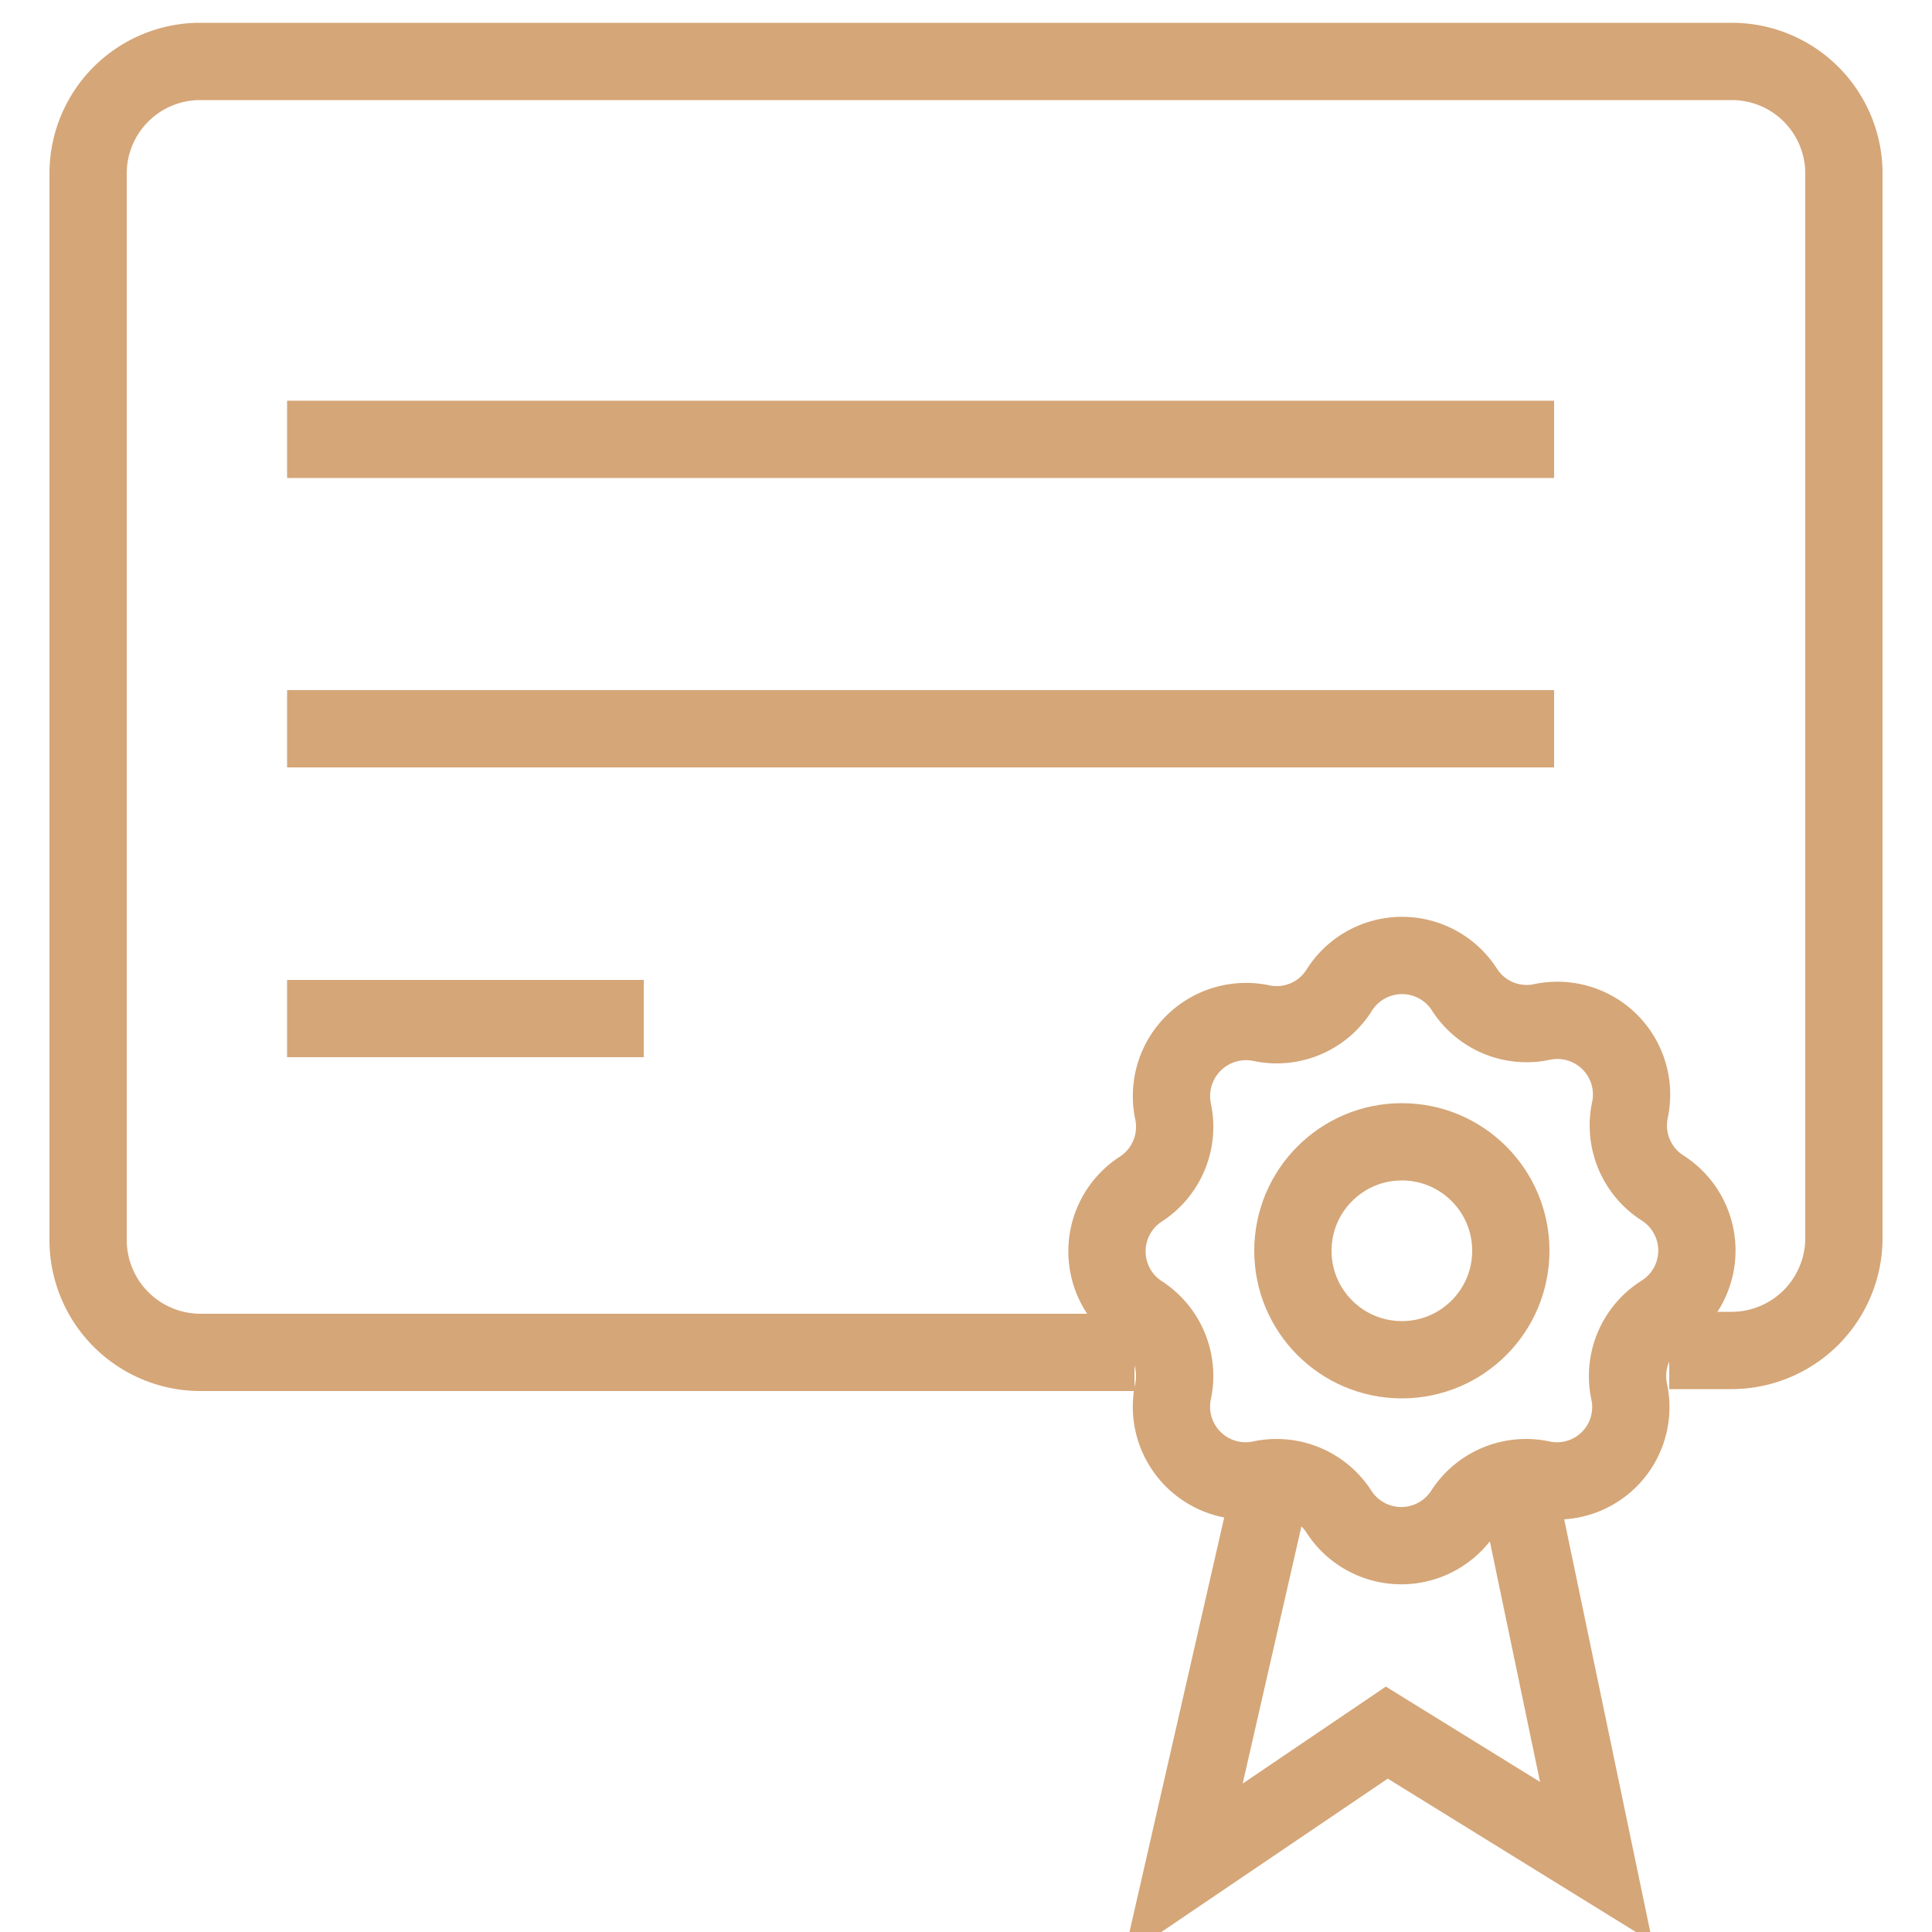
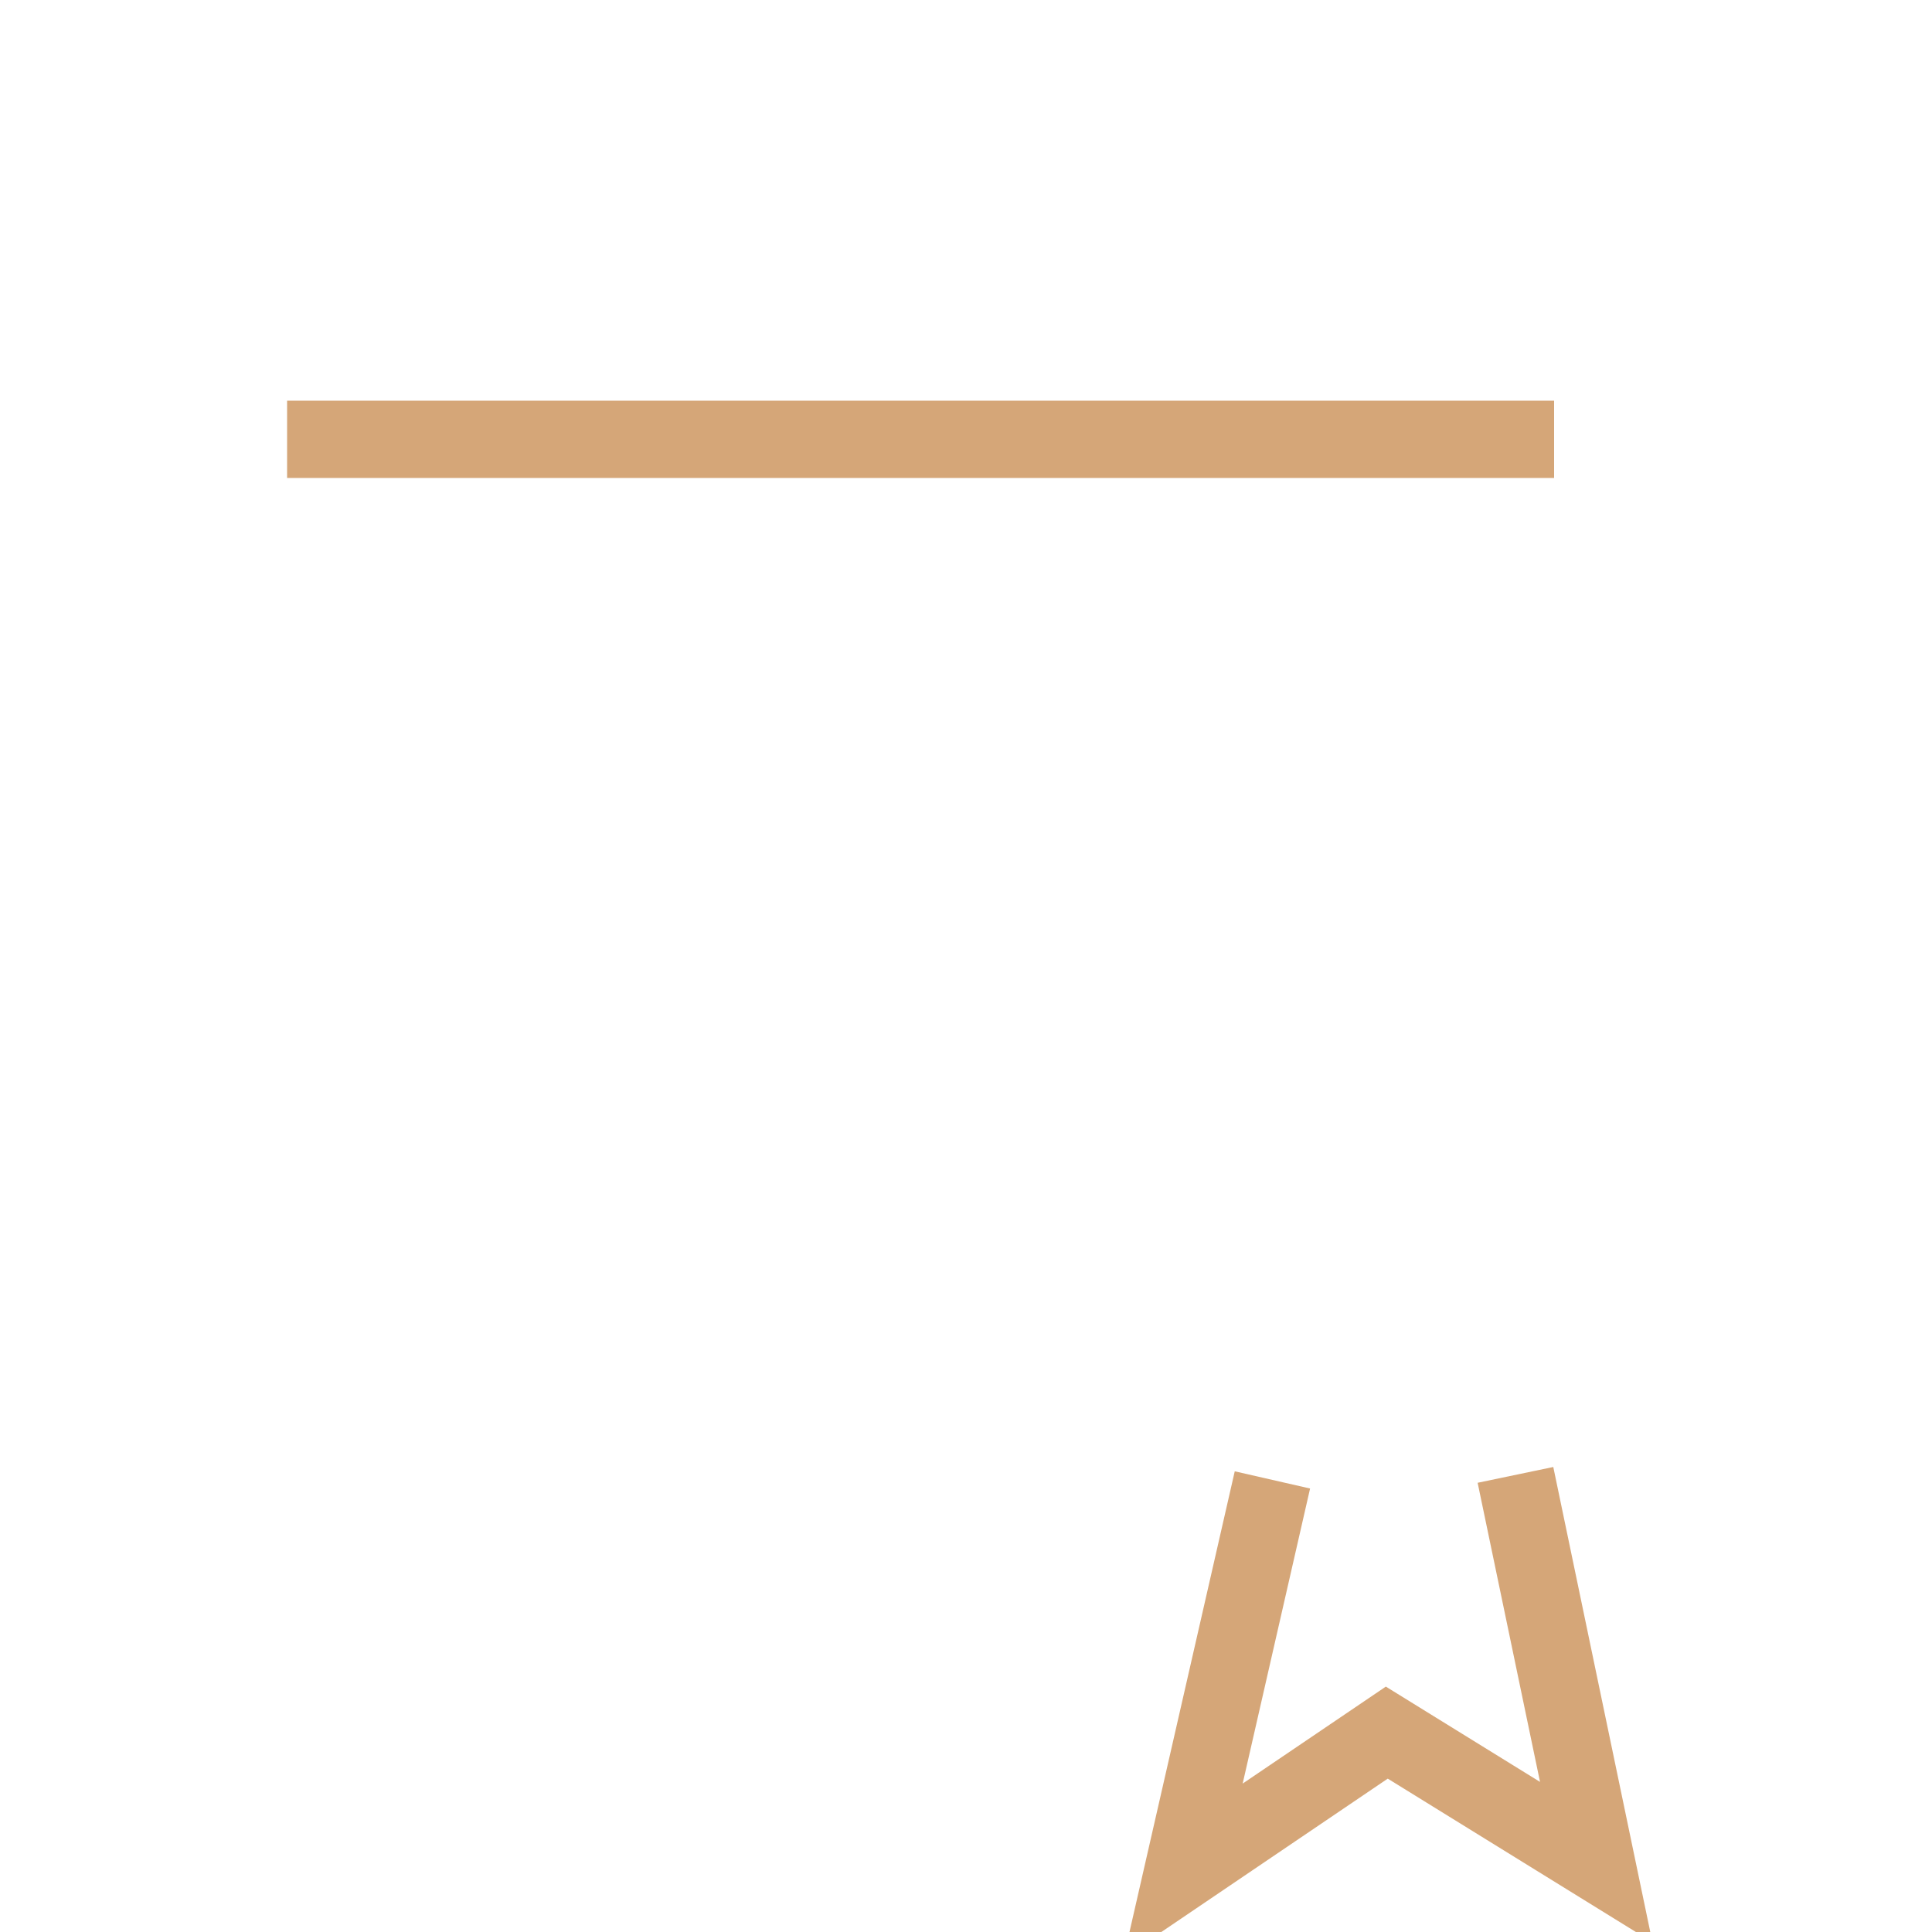
<svg xmlns="http://www.w3.org/2000/svg" id="Capa_1" data-name="Capa 1" viewBox="0 0 50 50">
  <defs>
    <style>.cls-1{fill:none;stroke:#d5a678;stroke-miterlimit:10;stroke-width:2px;}</style>
  </defs>
-   <path class="cls-1" d="M37.9,25.61h0a1.91,1.91,0,0,0,2,.84h0a1.92,1.92,0,0,1,2.28,2.29h0a1.92,1.92,0,0,0,.84,2h0A1.92,1.92,0,0,1,43,34h0a1.92,1.92,0,0,0-.84,2h0a1.91,1.91,0,0,1-2.28,2.28h0a1.92,1.92,0,0,0-2,.84h0a1.92,1.92,0,0,1-3.23,0h0a1.92,1.92,0,0,0-2-.84h0A1.92,1.92,0,0,1,30.36,36h0a1.92,1.92,0,0,0-.83-2h0a1.92,1.92,0,0,1,0-3.23h0a1.92,1.92,0,0,0,.83-2h0a1.93,1.93,0,0,1,2.29-2.29h0a1.91,1.91,0,0,0,2-.84h0A1.92,1.92,0,0,1,37.9,25.61Z" />
-   <circle class="cls-1" cx="36.28" cy="32.37" r="2.82" />
  <polyline class="cls-1" points="32.93 38.3 30.62 48.41 35.89 44.84 41.31 48.19 39.22 38.17" />
-   <path class="cls-1" d="M29.36,35H5.18a2.91,2.91,0,0,1-2.9-2.9V4.49a2.9,2.9,0,0,1,2.9-2.9H44.82a2.9,2.9,0,0,1,2.9,2.9V32.05a2.91,2.91,0,0,1-2.9,2.9H43.2" />
  <line class="cls-1" x1="7.43" y1="11.37" x2="40.22" y2="11.37" />
-   <line class="cls-1" x1="7.43" y1="18.86" x2="40.22" y2="18.86" />
-   <line class="cls-1" x1="7.43" y1="26.36" x2="16.66" y2="26.36" />
</svg>